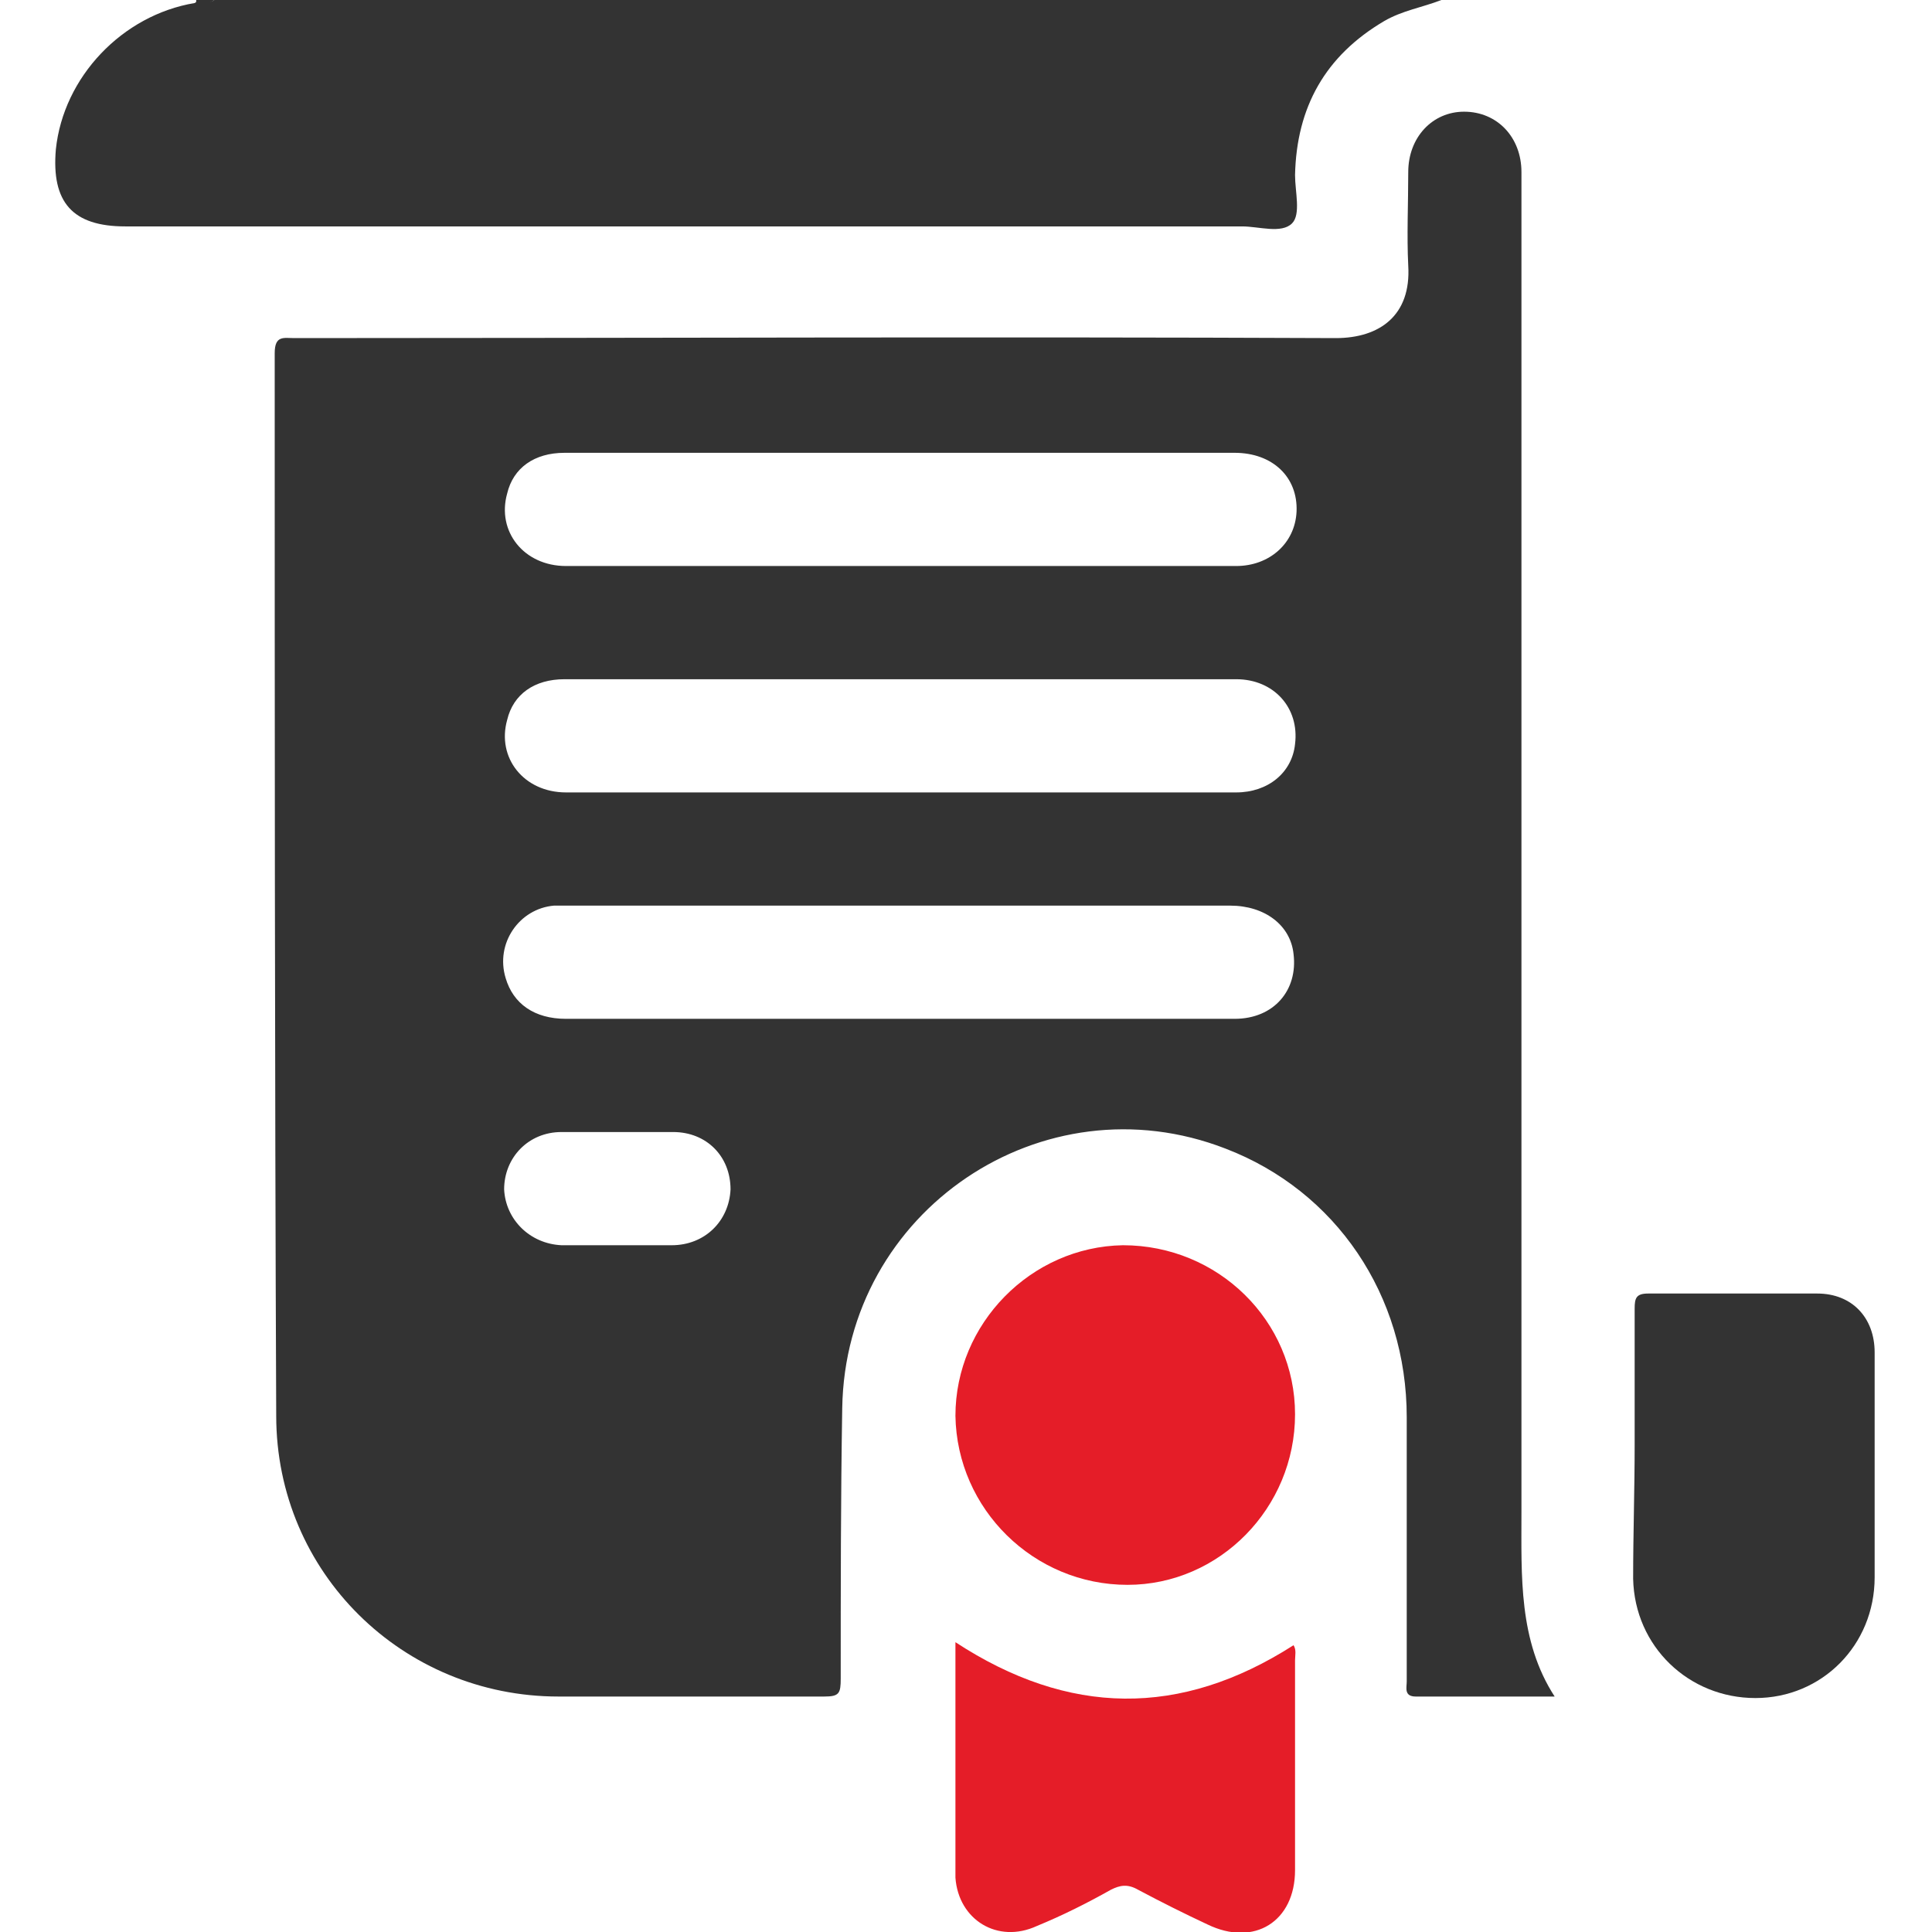
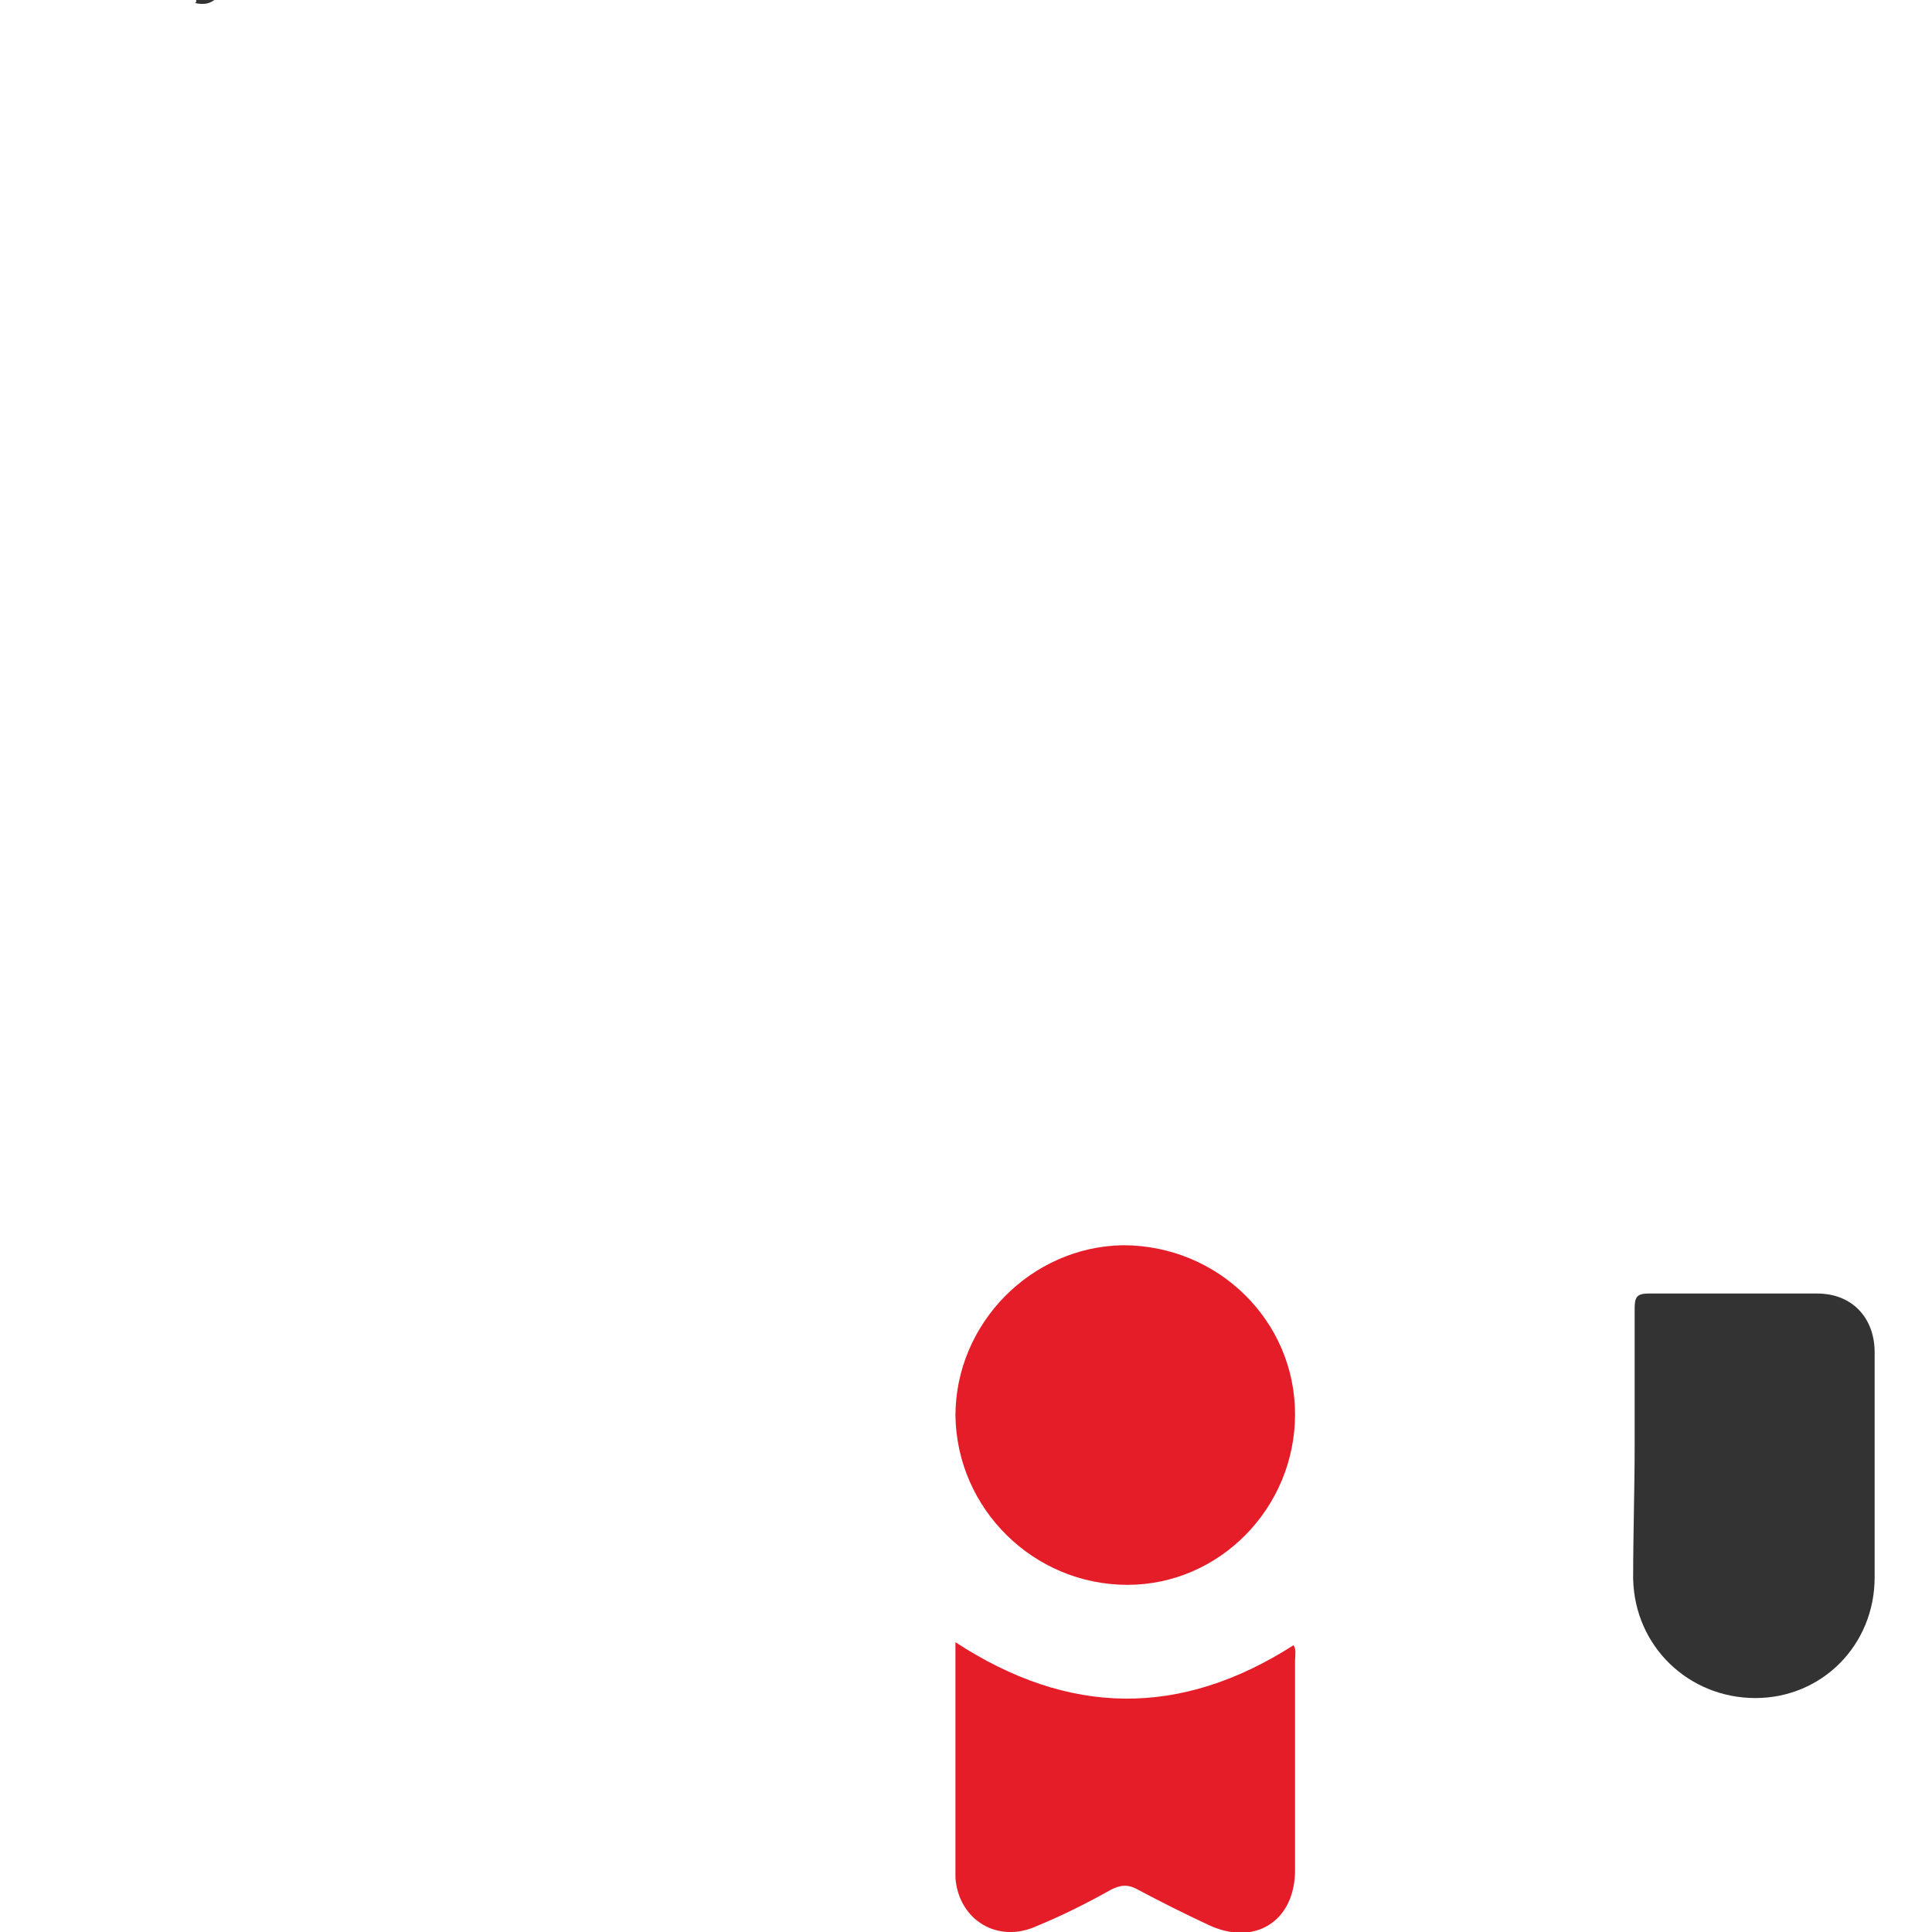
<svg xmlns="http://www.w3.org/2000/svg" version="1.1" id="Layer_1" x="0px" y="0px" viewBox="0 0 128 128" style="enable-background:new 0 0 128 128;" xml:space="preserve">
  <style type="text/css">
	.st0{fill:#333333;}
	.st1{fill:#E51D28;}
</style>
  <g>
-     <path class="st0" d="M95.5,0c-1.3,0.5-2.6,0.7-3.8,1.4c-3.9,2.3-5.8,5.7-5.9,10.2c0,1.1,0.4,2.6-0.2,3.2c-0.7,0.7-2.2,0.2-3.3,0.2   C57.6,15,33,15,8.3,15c-3.5,0-4.9-1.6-4.6-5.1C4.2,5.1,8.1,1,12.9,0.2C13.3,0,13.8,0.3,14.2,0C41.3,0,68.4,0,95.5,0z" />
    <path class="st0" d="M14.2,0c-0.4,0.3-0.8,0.3-1.3,0.2C13,0.2,13,0.1,13,0C13.4,0,13.8,0,14.2,0z" />
    <path class="st0" d="M108.3,95.7c0-3,0-6,0-9c0-0.7,0.1-1,0.9-1c3.7,0,7.5,0,11.2,0c2.3,0,3.8,1.6,3.8,3.9c0,5,0,9.9,0,14.9   c0,4.5-3.5,8-7.9,8c-4.4,0-8-3.4-8.1-7.9C108.2,101.6,108.3,98.7,108.3,95.7C108.3,95.7,108.3,95.7,108.3,95.7z" />
    <path class="st1" d="M85.8,93.7c0,6.2-5,11.3-11.1,11.3c-6.2,0-11.3-5-11.4-11.2c0-6.1,5-11.2,11.1-11.3   C80.7,82.5,85.8,87.5,85.8,93.7z" />
    <path class="st1" d="M63.3,108.8c7.5,4.9,14.9,5,22.4,0.2c0.2,0.3,0.1,0.7,0.1,1c0,4.6,0,9.2,0,13.9c0,3.4-2.7,5.1-5.8,3.6   c-1.5-0.7-3.1-1.5-4.6-2.3c-0.7-0.4-1.2-0.3-1.8,0c-1.6,0.9-3.2,1.7-4.9,2.4c-2.6,1.2-5.2-0.4-5.4-3.2c0-0.3,0-0.6,0-0.9   C63.3,118.7,63.3,113.8,63.3,108.8z" />
-     <path class="st0" d="M100.8,100.2c0-25.6,0-51.2,0-76.8c0-4,0-8,0-12c0-2.3-1.6-4-3.8-4c-2.1,0-3.7,1.7-3.7,4c0,2.1-0.1,4.2,0,6.2   c0.2,3.3-1.9,4.8-4.8,4.8c-23-0.1-46,0-69,0c-0.7,0-1.3-0.2-1.3,1c0,23.5,0,46.9,0.1,70.4c0,10.4,8.4,18.6,18.7,18.6   c5.9,0,11.8,0,17.6,0c1,0,1.1-0.2,1.1-1.2c0-6,0-11.9,0.1-17.9c0.2-13.1,13.3-21.9,25.4-17.2c7.3,2.8,12,9.7,12,17.8   c0,5.8,0,11.7,0,17.5c0,0.4-0.2,1,0.6,1c3,0,6,0,9.2,0C100.6,108.7,100.8,104.4,100.8,100.2z M44.5,82.5c-1.2,0-2.5,0-3.7,0   c-1.2,0-2.4,0-3.6,0c-2.1-0.1-3.7-1.7-3.8-3.7c0-2.1,1.6-3.8,3.8-3.8c2.5,0,4.9,0,7.4,0c2.2,0,3.8,1.6,3.8,3.8   C48.3,80.9,46.7,82.5,44.5,82.5z M81.8,67.5c-7.4,0-14.8,0-22.2,0c-7.4,0-14.7,0-22.1,0c-2.1,0-3.5-1-4-2.7   c-0.7-2.3,0.9-4.6,3.2-4.8c0.2,0,0.5,0,0.7,0c14.7,0,29.4,0,44.1,0c2.3,0,4,1.3,4.2,3.2C86,65.6,84.4,67.5,81.8,67.5z M85.8,49.3   c-0.2,1.9-1.8,3.2-3.9,3.2c-7.4,0-14.8,0-22.2,0c-7.4,0-14.8,0-22.2,0c-2.8,0-4.6-2.3-3.9-4.8C34,46,35.4,45,37.4,45   c6.4,0,12.7,0,19.1,0c8.5,0,16.9,0,25.4,0C84.4,45,86.1,46.9,85.8,49.3z M81.9,37.5c-7.4,0-14.8,0-22.2,0c-7.4,0-14.8,0-22.2,0   c-2.8,0-4.6-2.3-3.9-4.8C34,31,35.4,30,37.4,30c5.8,0,11.6,0,17.4,0c9,0,18,0,27,0c2.5,0,4.2,1.6,4.1,3.9   C85.8,36,84.1,37.5,81.9,37.5z" />
  </g>
</svg>